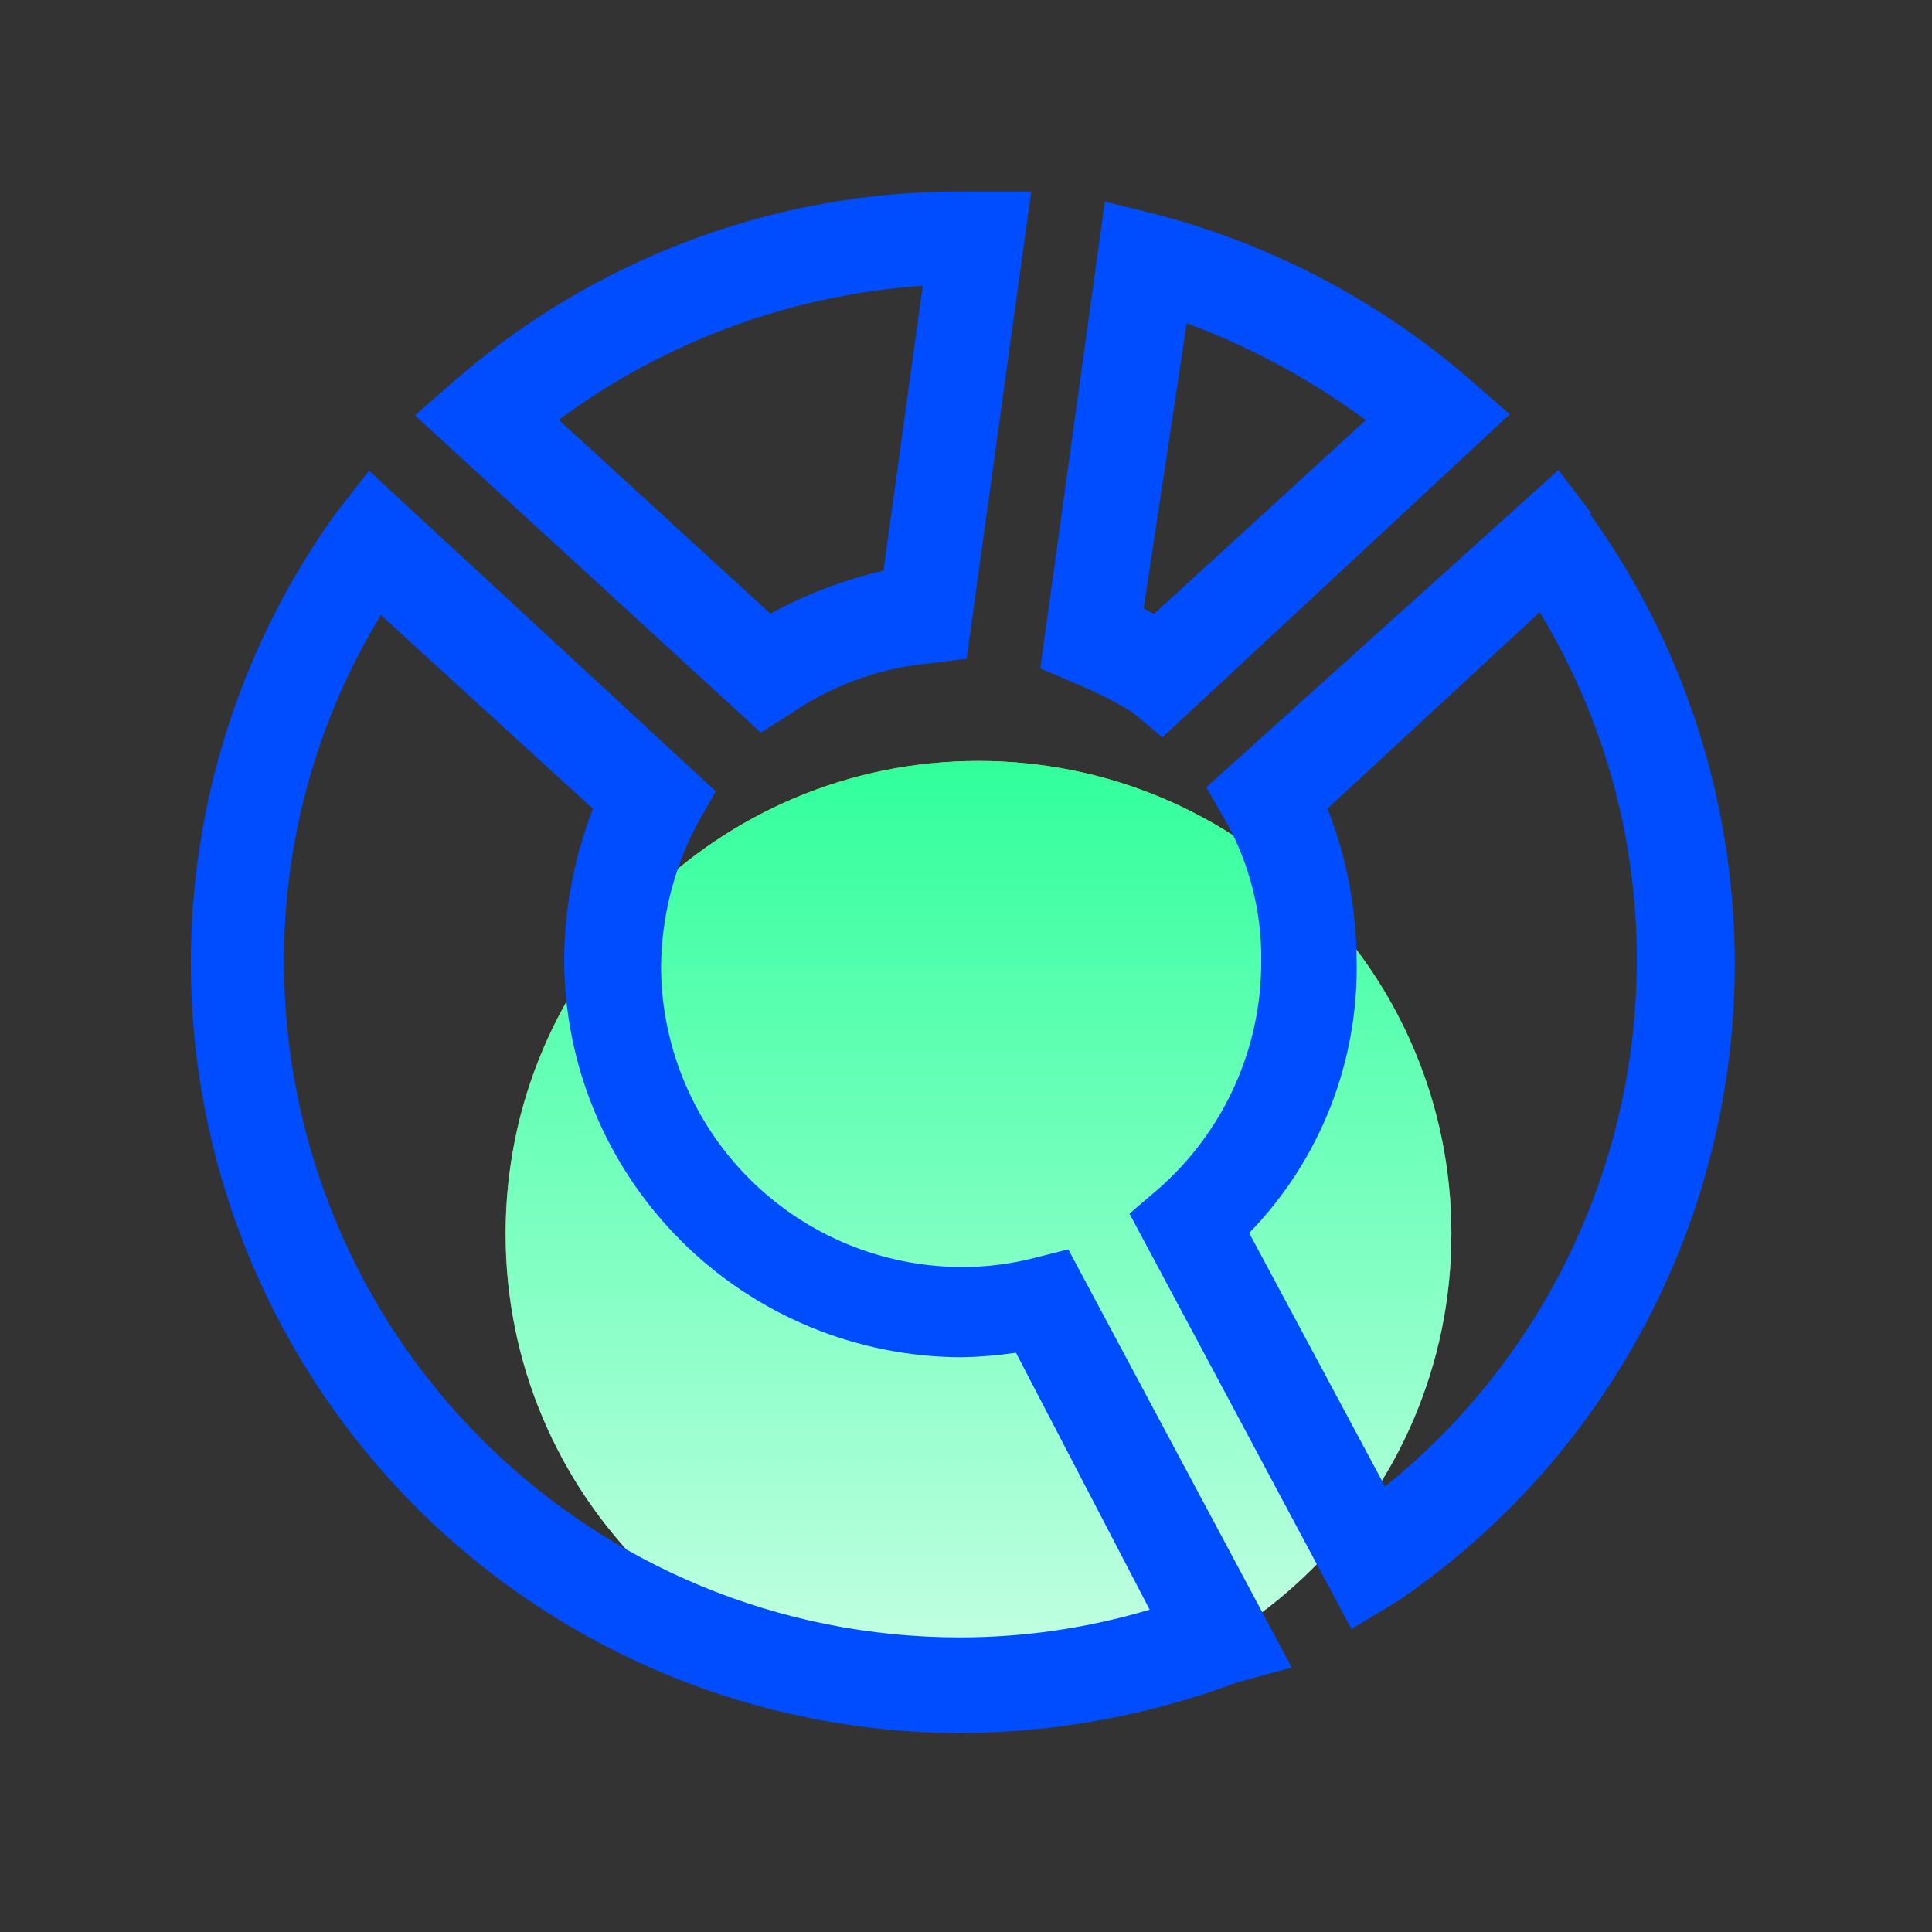
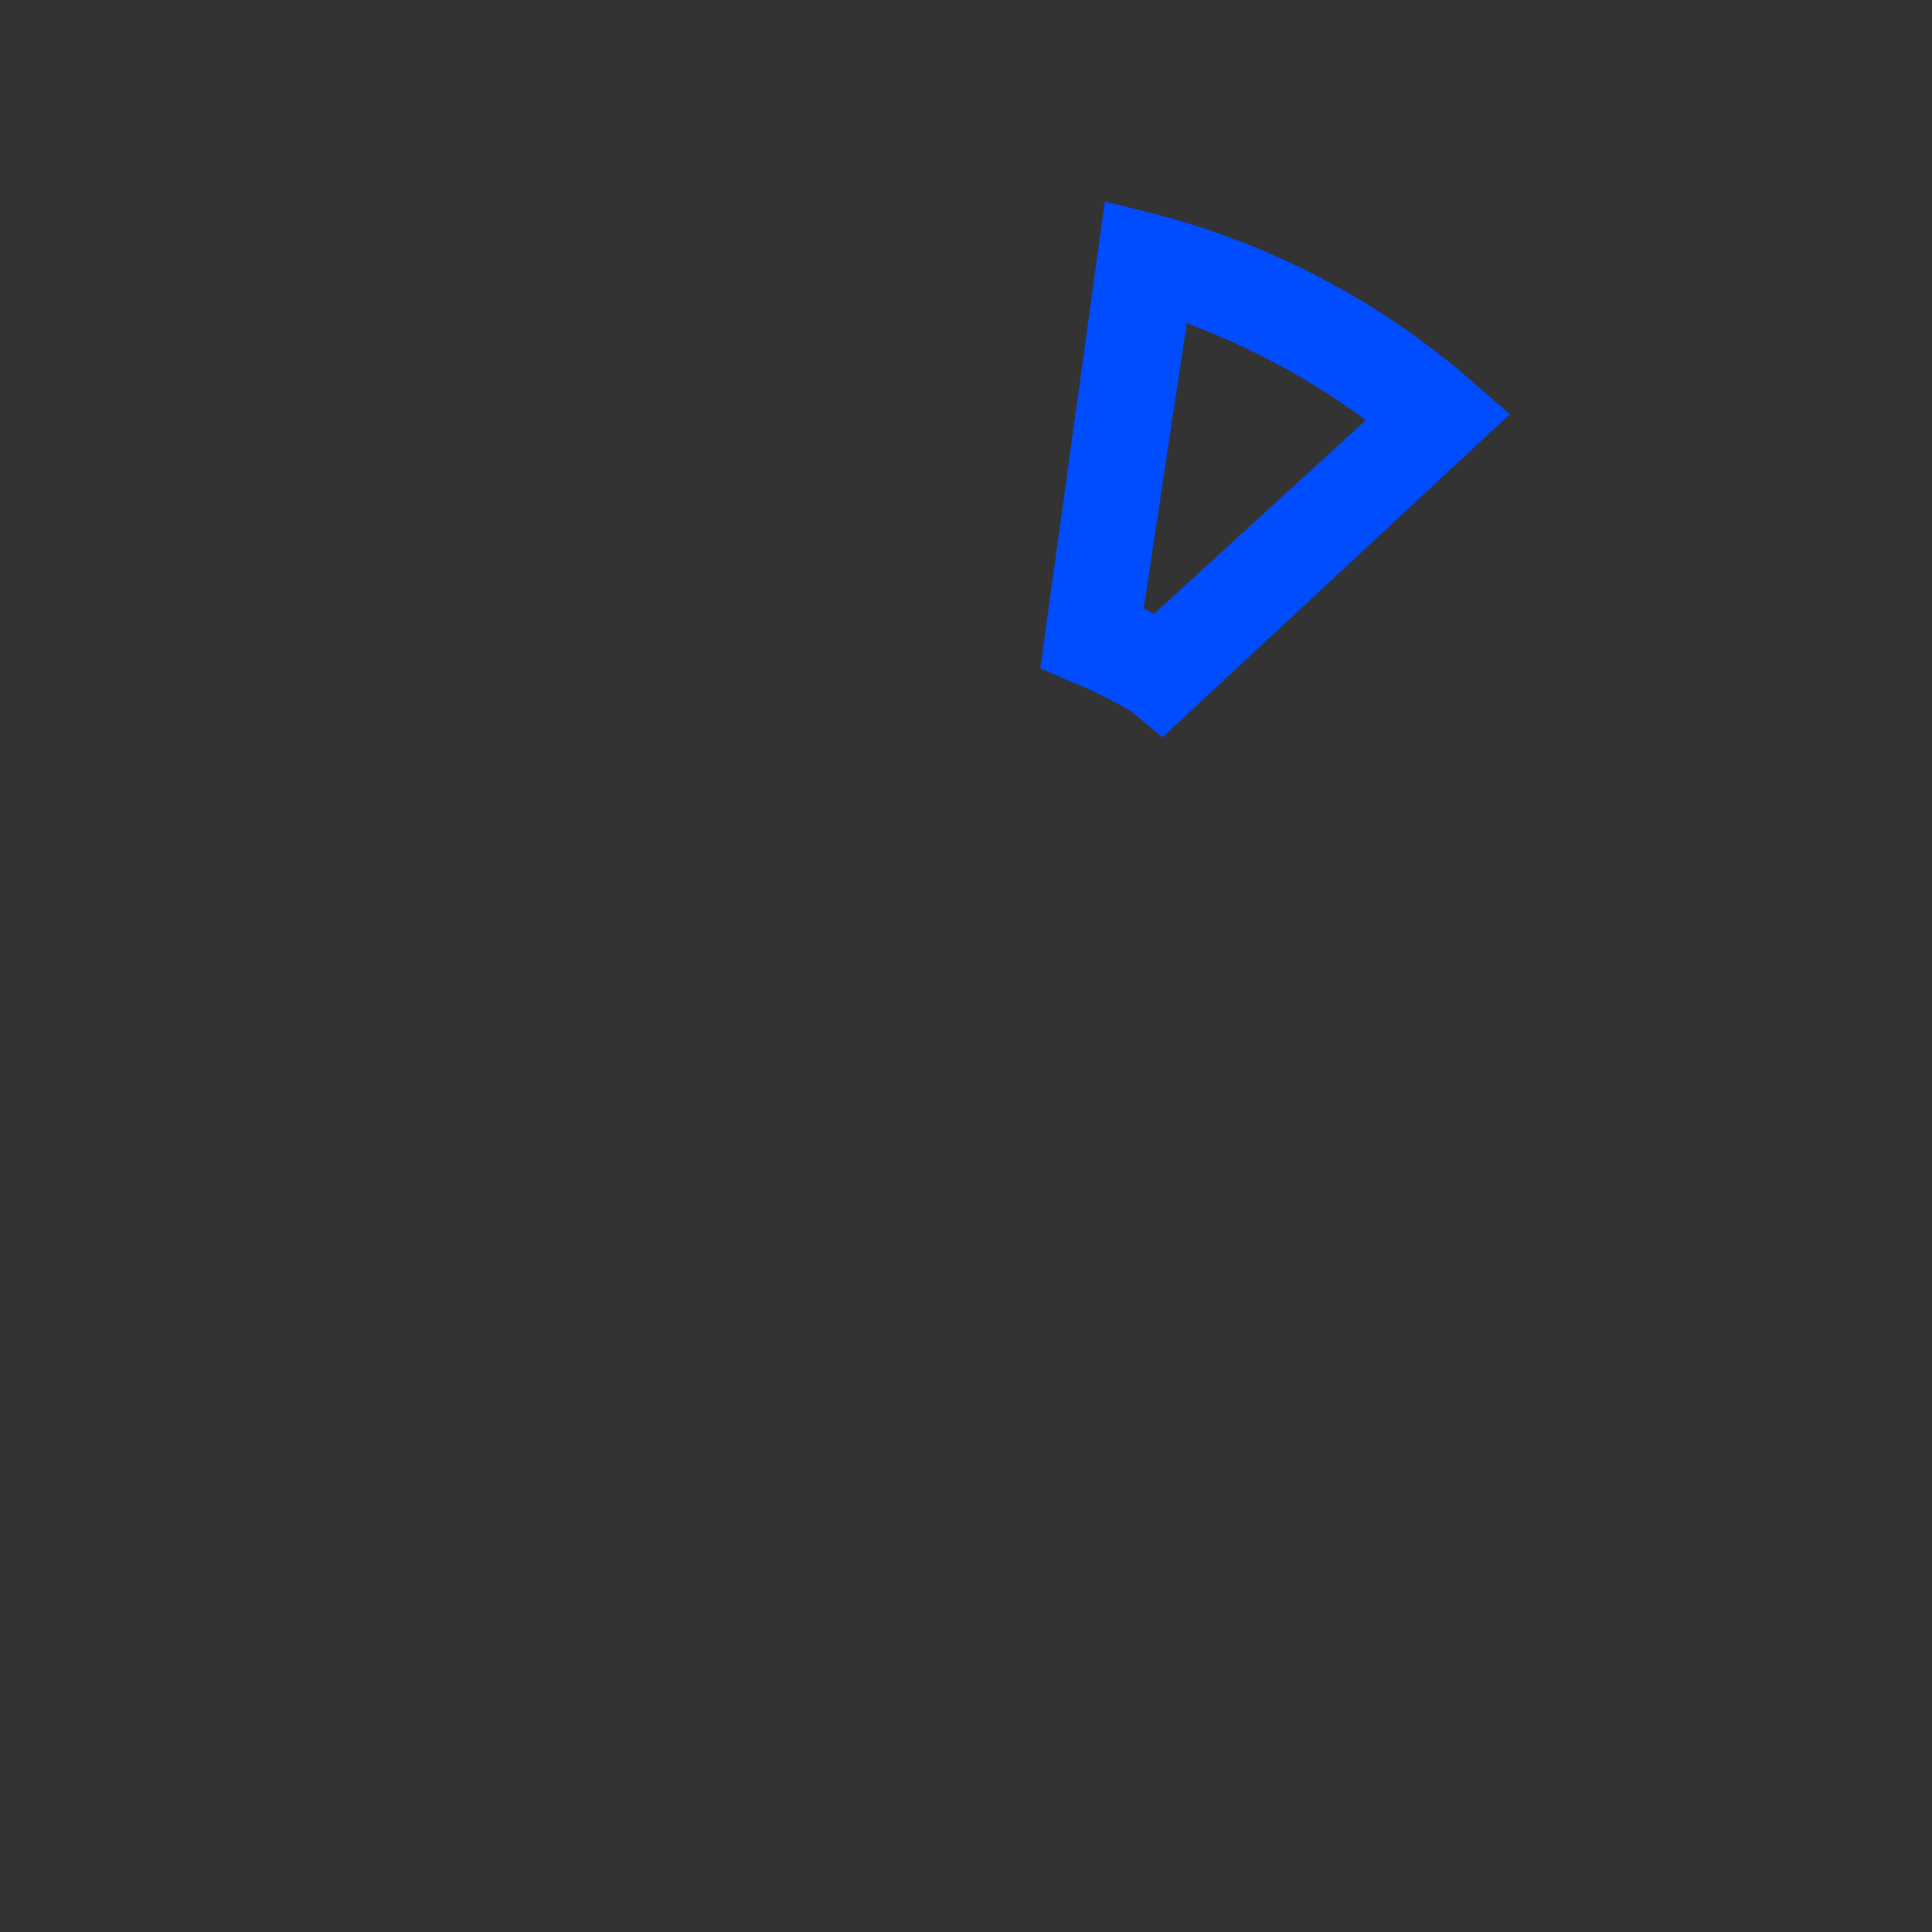
<svg xmlns="http://www.w3.org/2000/svg" width="33" height="33" viewBox="0 0 33 33" fill="none">
  <rect x="0" y="0" width="33" height="33" fill="#333333" stroke="none" />
-   <path d="M16.713 29.153C21.174 29.153 24.791 25.537 24.791 21.076C24.791 16.615 21.174 12.998 16.713 12.998C12.253 12.998 8.636 16.615 8.636 21.076C8.636 25.537 12.253 29.153 16.713 29.153Z" fill="url(#paint0_linear_49_469)" />
-   <path d="M16.713 29.153C21.174 29.153 24.791 25.537 24.791 21.076C24.791 16.615 21.174 12.998 16.713 12.998C12.253 12.998 8.636 16.615 8.636 21.076C8.636 25.537 12.253 29.153 16.713 29.153Z" fill="url(#paint1_linear_49_469)" />
  <path d="M19.34 12.164L19.855 12.594L25.787 7.077L25.118 6.492C23.576 5.154 21.748 4.188 19.774 3.667L18.872 3.443L17.769 11.417L18.343 11.663C18.688 11.804 19.021 11.971 19.34 12.164ZM19.535 10.391L20.27 5.521C21.362 5.928 22.392 6.485 23.33 7.176L19.711 10.486L19.641 10.45L19.535 10.391Z" fill="#004DFF" />
-   <path d="M27.181 8.765L26.619 8.029L20.605 13.447L20.932 14.017C21.344 14.751 21.554 15.581 21.543 16.423C21.544 17.155 21.39 17.88 21.089 18.547C20.788 19.215 20.349 19.811 19.799 20.296L19.292 20.73L23.084 27.825L23.871 27.351C25.324 26.361 26.565 25.091 27.519 23.615C28.474 22.139 29.123 20.487 29.43 18.756C29.736 17.025 29.692 15.25 29.302 13.536C28.911 11.822 28.181 10.203 27.155 8.776L27.181 8.765ZM23.172 16.386C23.165 15.505 22.997 14.632 22.675 13.811L26.299 10.457C27.386 12.243 27.96 14.295 27.957 16.386C27.961 18.113 27.576 19.819 26.832 21.377C26.088 22.936 25.003 24.307 23.658 25.39L21.337 21.061C21.938 20.443 22.41 19.711 22.725 18.908C23.04 18.105 23.192 17.248 23.172 16.386Z" fill="#004DFF" />
-   <path d="M13.455 12.226C14.167 11.722 14.999 11.414 15.867 11.332L16.511 11.251L17.614 3.27H16.397C13.22 3.27 10.15 4.421 7.757 6.51L7.088 7.095L12.995 12.513L13.455 12.226ZM9.545 7.172C11.356 5.831 13.512 5.036 15.761 4.881L15.091 9.747C14.417 9.902 13.767 10.15 13.16 10.482L9.545 7.172Z" fill="#004DFF" />
-   <path d="M17.618 21.499C17.233 21.593 16.838 21.642 16.441 21.642C15.075 21.642 13.765 21.099 12.8 20.134C11.834 19.168 11.291 17.858 11.291 16.493C11.303 15.654 11.512 14.83 11.902 14.087L12.226 13.517L6.304 8.04L5.73 8.776C4.318 10.742 3.476 13.06 3.296 15.475C3.117 17.889 3.608 20.306 4.714 22.459C5.821 24.613 7.5 26.419 9.567 27.679C11.634 28.939 14.009 29.605 16.43 29.602C18.035 29.593 19.627 29.3 21.131 28.737L22.065 28.483L18.247 21.34L17.618 21.499ZM10.129 13.815C9.809 14.636 9.642 15.508 9.636 16.39C9.639 18.191 10.356 19.917 11.629 21.19C12.903 22.464 14.629 23.18 16.43 23.183C16.739 23.177 17.047 23.151 17.353 23.106L19.637 27.494C18.58 27.81 17.482 27.97 16.378 27.968C13.322 27.965 10.393 26.749 8.232 24.588C6.071 22.427 4.855 19.497 4.851 16.441C4.844 14.347 5.417 12.293 6.506 10.505L10.129 13.815Z" fill="#004DFF" />
  <defs>
    <linearGradient id="paint0_linear_49_469" x1="16.713" y1="12.998" x2="16.713" y2="29.153" gradientUnits="userSpaceOnUse">
      <stop stop-color="#FFC700" />
      <stop offset="1" stop-color="white" stop-opacity="0" />
    </linearGradient>
    <linearGradient id="paint1_linear_49_469" x1="16.713" y1="12.998" x2="16.713" y2="29.153" gradientUnits="userSpaceOnUse">
      <stop stop-color="#31FF9C" />
      <stop offset="1" stop-color="#CAFFE6" />
    </linearGradient>
  </defs>
</svg>